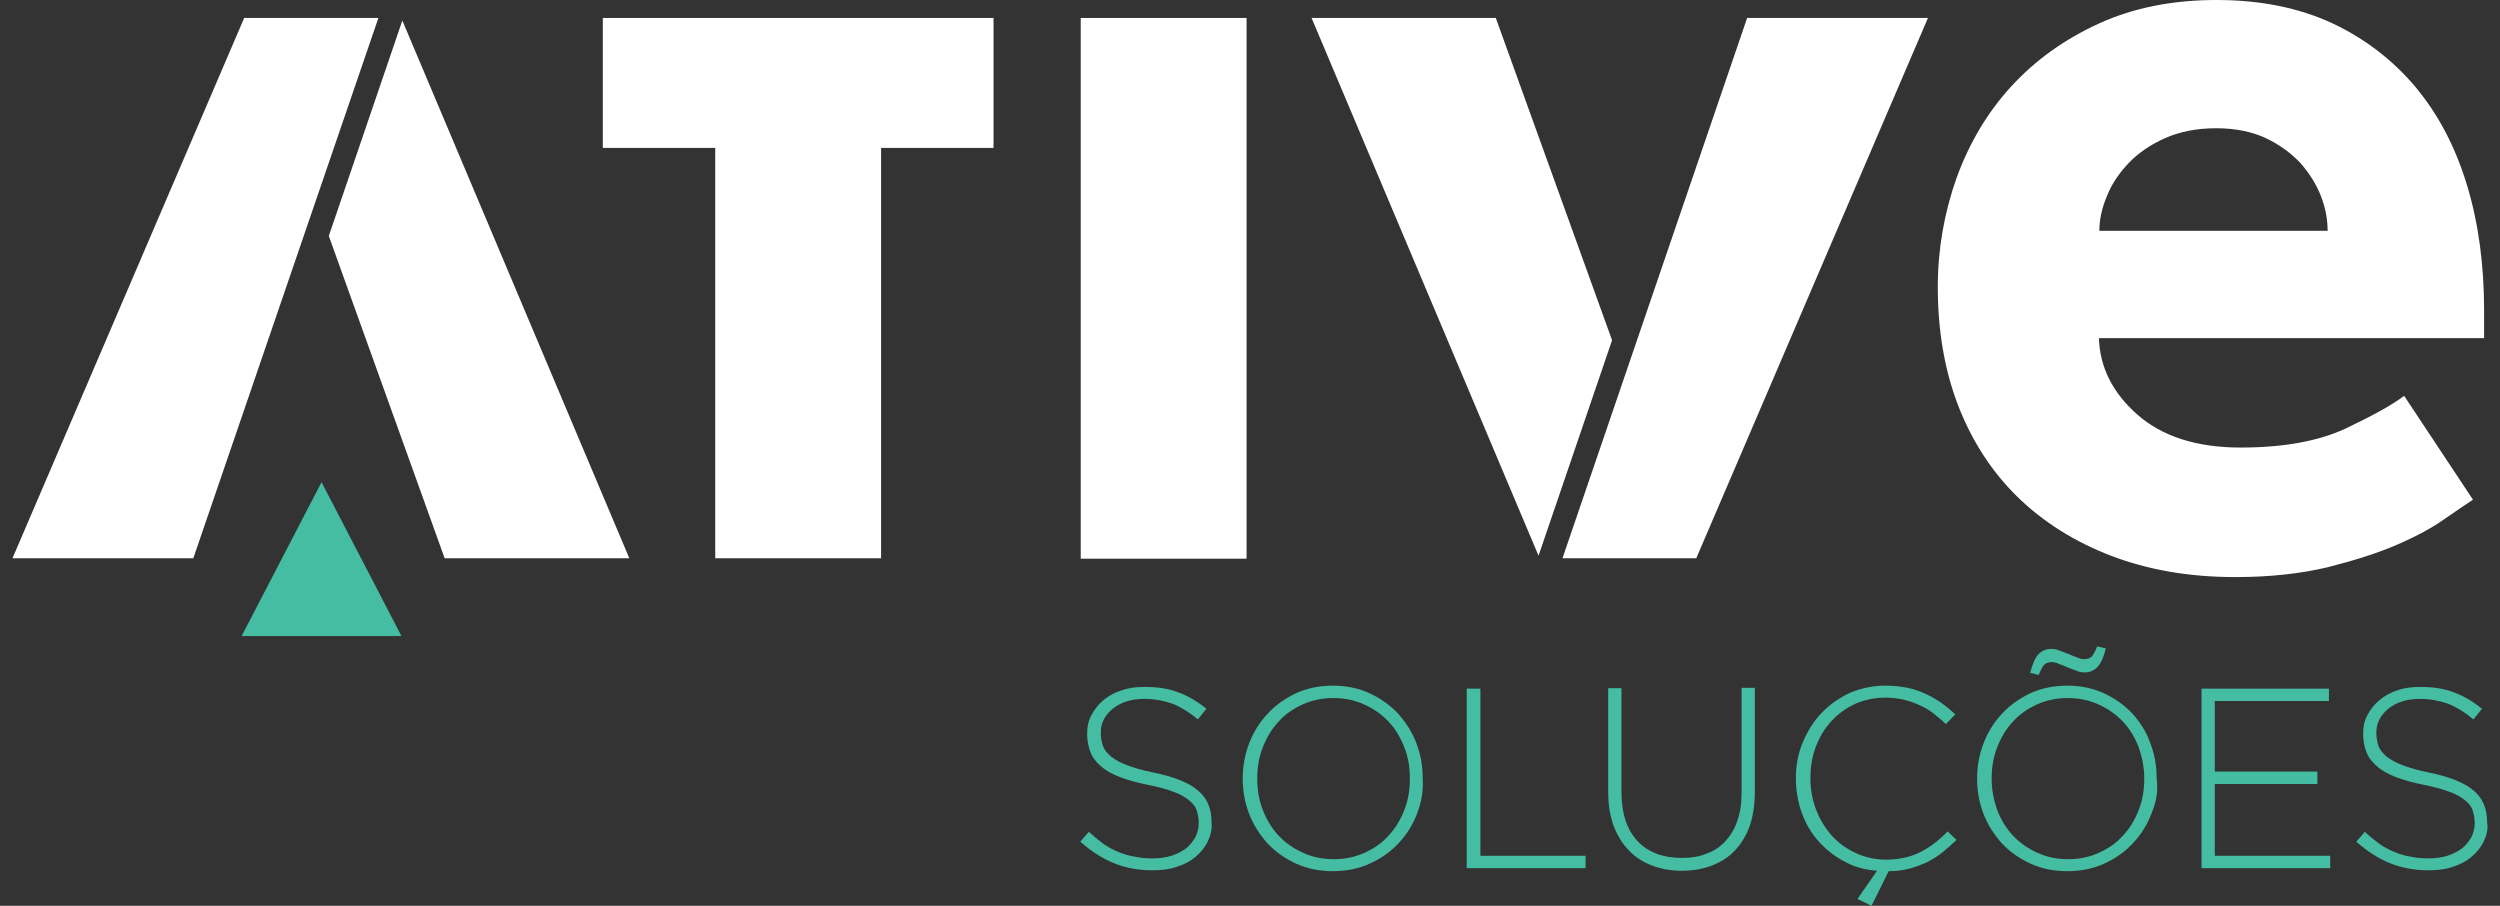
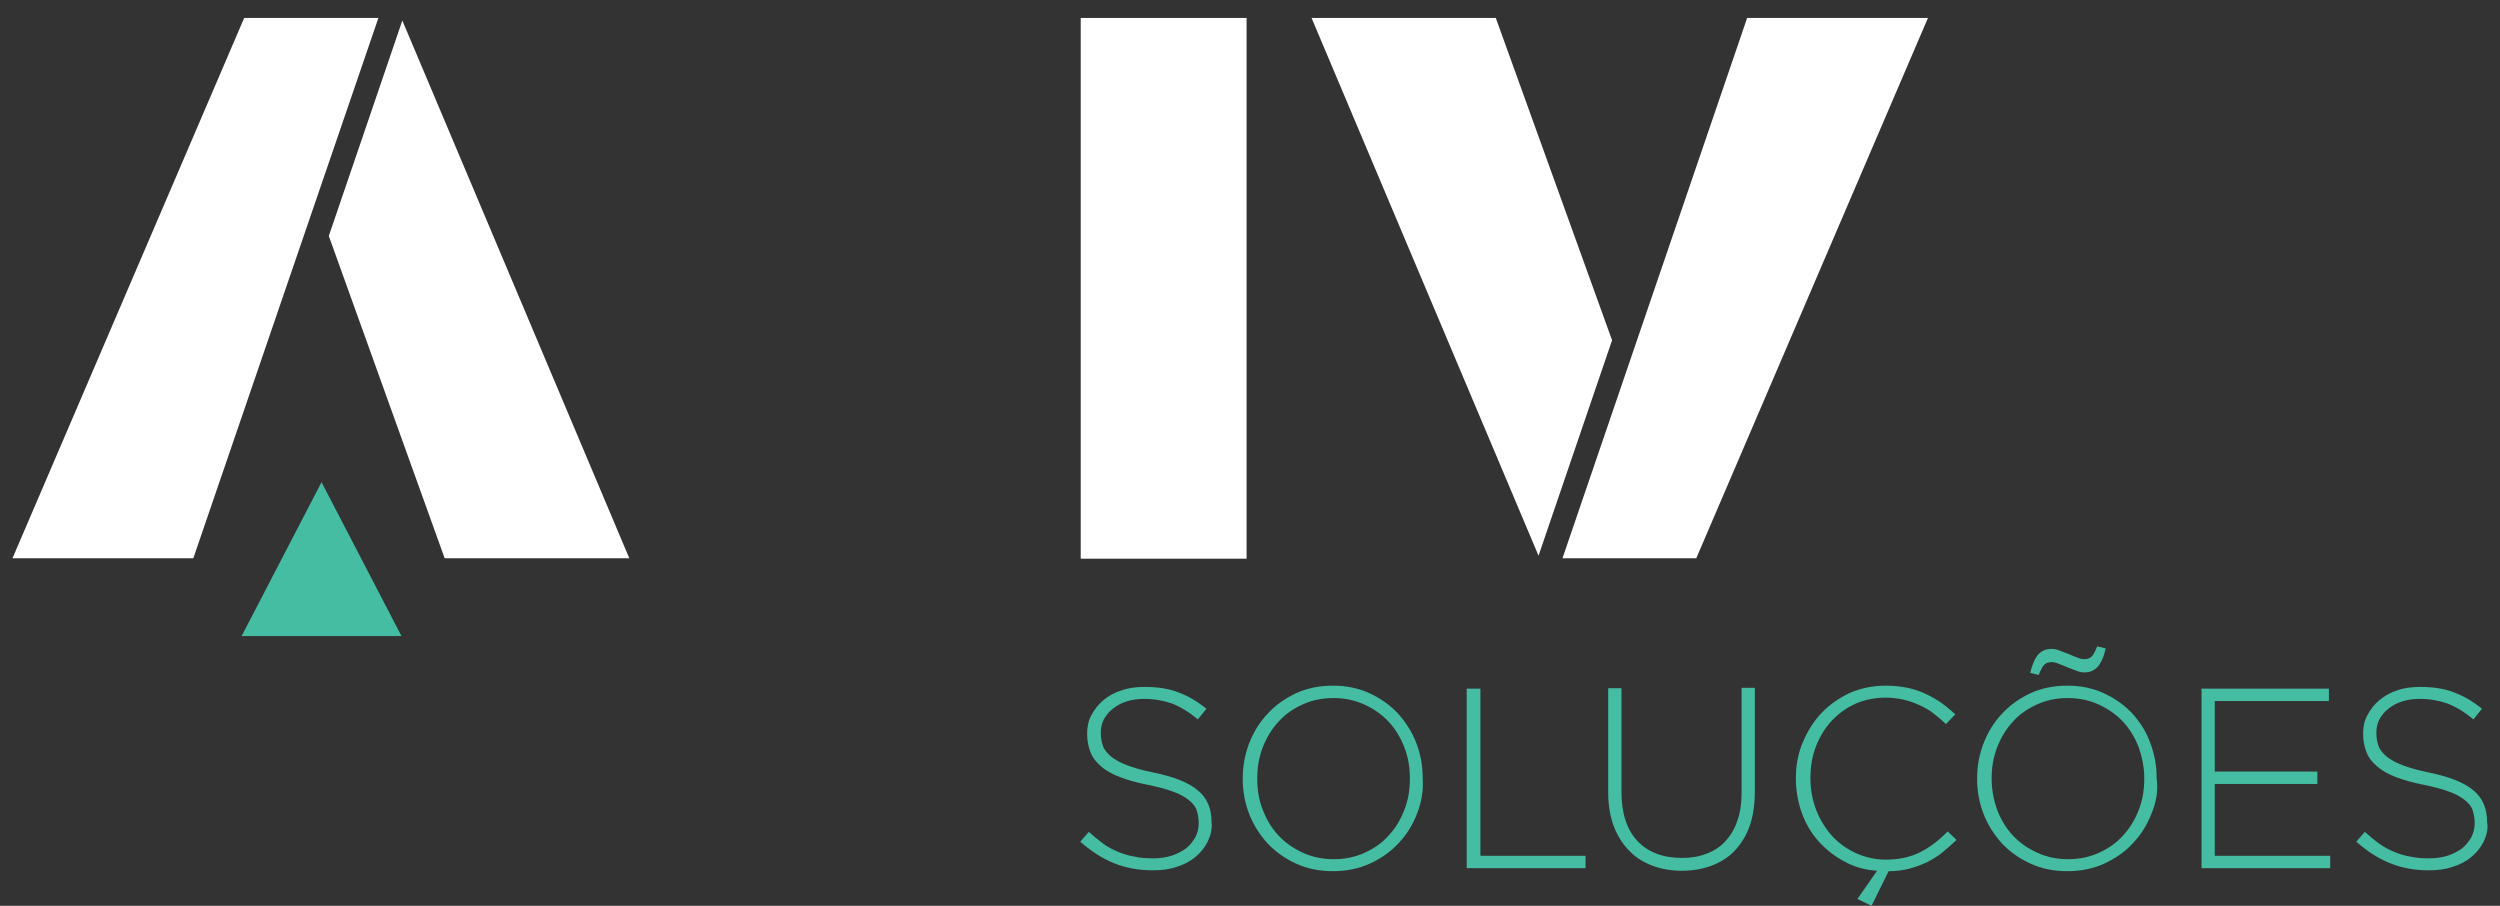
<svg xmlns="http://www.w3.org/2000/svg" width="138" height="50" viewBox="0 0 138 50" fill="none">
  <rect x="0" y="0" width="138" height="50" fill="#333333" stroke="none" />
  <path d="M68.811 0.991H59.656V30.84H68.811V0.991Z" fill="white" />
-   <path d="M136.508 27.584C136.178 27.796 135.659 28.15 134.974 28.622C134.29 29.117 133.417 29.589 132.332 30.061C131.246 30.533 129.972 30.934 128.485 31.312C126.999 31.666 125.3 31.855 123.389 31.855C120.84 31.855 118.551 31.453 116.522 30.675C114.493 29.896 112.747 28.787 111.331 27.395C109.915 26.003 108.83 24.304 108.075 22.345C107.32 20.363 106.966 18.192 106.966 15.833C106.966 13.757 107.32 11.751 108.004 9.816C108.712 7.881 109.703 6.206 111.024 4.766C112.346 3.327 113.95 2.171 115.862 1.298C117.773 0.425 119.944 0 122.35 0C124.757 0 126.881 0.425 128.721 1.274C130.538 2.124 132.072 3.303 133.346 4.814C134.597 6.324 135.541 8.117 136.178 10.217C136.815 12.317 137.122 14.63 137.122 17.131V18.665H115.862C115.909 20.269 116.617 21.685 117.985 22.888C119.354 24.092 121.265 24.705 123.672 24.705C126.055 24.705 127.966 24.351 129.453 23.667C130.939 22.959 132.025 22.369 132.709 21.85L136.508 27.584ZM128.485 12.742C128.485 12.105 128.367 11.468 128.108 10.807C127.848 10.146 127.471 9.556 126.975 8.99C126.456 8.447 125.819 7.975 125.064 7.622C124.309 7.268 123.389 7.079 122.327 7.079C121.265 7.079 120.321 7.268 119.519 7.622C118.717 7.975 118.032 8.447 117.513 8.99C116.994 9.533 116.569 10.146 116.31 10.807C116.027 11.468 115.885 12.105 115.885 12.742H128.485Z" fill="white" />
  <path d="M93.634 30.816L106.423 0.991H96.442L86.249 30.816H93.634Z" fill="white" />
  <path d="M84.927 30.675L88.986 18.782L82.568 0.991H72.398L84.927 30.675Z" fill="white" />
-   <path d="M54.842 0.991H48.636H39.481H33.275V8.164H39.481V30.816H48.636V8.164H54.842V0.991Z" fill="white" />
  <path d="M13.479 0.991L0.689 30.816H10.671L20.888 0.991H13.479Z" fill="white" />
  <path d="M22.209 1.133L18.15 13.025L24.545 30.816H34.738L22.209 1.133Z" fill="white" />
  <path d="M13.337 35.111H22.162L17.749 26.616L13.337 35.111Z" fill="#44BDA3" />
  <path d="M66.664 46.461C66.499 46.791 66.263 47.074 65.98 47.31C65.697 47.546 65.343 47.735 64.941 47.853C64.54 47.994 64.092 48.041 63.62 48.041C62.818 48.041 62.11 47.9 61.473 47.64C60.836 47.381 60.222 46.98 59.632 46.461L60.104 45.918C60.387 46.177 60.647 46.39 60.907 46.578C61.166 46.767 61.449 46.909 61.732 47.027C62.016 47.145 62.322 47.239 62.629 47.286C62.936 47.357 63.29 47.381 63.644 47.381C64.021 47.381 64.352 47.334 64.658 47.239C64.965 47.145 65.225 47.003 65.46 46.838C65.673 46.673 65.838 46.461 65.98 46.224C66.098 45.989 66.168 45.729 66.168 45.446V45.422C66.168 45.163 66.121 44.927 66.05 44.714C65.98 44.502 65.814 44.313 65.602 44.148C65.39 43.983 65.107 43.818 64.753 43.7C64.399 43.558 63.927 43.44 63.361 43.322C62.771 43.204 62.252 43.063 61.827 42.898C61.402 42.732 61.048 42.544 60.788 42.308C60.529 42.095 60.317 41.836 60.199 41.529C60.081 41.246 60.01 40.892 60.01 40.514V40.491C60.01 40.113 60.081 39.783 60.246 39.476C60.411 39.169 60.623 38.886 60.907 38.65C61.19 38.414 61.52 38.225 61.921 38.108C62.299 37.966 62.723 37.919 63.195 37.919C63.903 37.919 64.54 38.013 65.059 38.225C65.579 38.414 66.098 38.721 66.593 39.122L66.121 39.712C65.649 39.311 65.177 39.028 64.706 38.839C64.234 38.674 63.714 38.579 63.172 38.579C62.794 38.579 62.464 38.627 62.181 38.721C61.874 38.815 61.638 38.957 61.426 39.122C61.213 39.287 61.048 39.5 60.93 39.712C60.812 39.948 60.765 40.184 60.765 40.444V40.467C60.765 40.727 60.812 40.963 60.883 41.175C60.954 41.387 61.119 41.576 61.331 41.765C61.544 41.93 61.827 42.095 62.204 42.237C62.582 42.378 63.054 42.52 63.644 42.638C64.8 42.874 65.626 43.204 66.121 43.629C66.64 44.054 66.876 44.644 66.876 45.352V45.375C66.924 45.753 66.829 46.106 66.664 46.461Z" fill="#44BDA3" />
  <path d="M78.226 44.903C77.99 45.517 77.66 46.059 77.212 46.531C76.787 47.003 76.244 47.381 75.631 47.664C75.017 47.947 74.333 48.089 73.578 48.089C72.823 48.089 72.138 47.947 71.525 47.664C70.912 47.381 70.392 47.003 69.968 46.555C69.543 46.083 69.189 45.54 68.953 44.927C68.717 44.313 68.599 43.676 68.599 42.992V42.968C68.599 42.284 68.717 41.647 68.953 41.033C69.189 40.42 69.519 39.877 69.968 39.405C70.392 38.933 70.935 38.556 71.525 38.273C72.138 37.989 72.823 37.848 73.578 37.848C74.333 37.848 74.994 37.989 75.607 38.273C76.221 38.556 76.74 38.933 77.165 39.382C77.589 39.854 77.943 40.396 78.179 41.01C78.415 41.623 78.533 42.26 78.533 42.945V42.968C78.58 43.653 78.462 44.29 78.226 44.903ZM77.825 42.968C77.825 42.355 77.731 41.788 77.518 41.246C77.306 40.703 77.023 40.231 76.645 39.83C76.268 39.429 75.82 39.122 75.3 38.886C74.781 38.65 74.215 38.532 73.602 38.532C72.988 38.532 72.422 38.65 71.903 38.886C71.383 39.122 70.935 39.429 70.581 39.83C70.204 40.231 69.921 40.703 69.708 41.246C69.496 41.788 69.401 42.355 69.401 42.968V42.992C69.401 43.605 69.496 44.172 69.708 44.714C69.921 45.257 70.204 45.729 70.581 46.13C70.959 46.531 71.407 46.838 71.926 47.074C72.445 47.31 73.012 47.428 73.625 47.428C74.239 47.428 74.805 47.31 75.324 47.074C75.843 46.838 76.291 46.531 76.645 46.13C77.023 45.729 77.306 45.257 77.518 44.714C77.731 44.172 77.825 43.605 77.825 42.992V42.968Z" fill="#44BDA3" />
  <path d="M80.963 47.923V38.013H81.718V47.239H87.523V47.923H80.963Z" fill="#44BDA3" />
  <path d="M96.584 45.588C96.395 46.13 96.112 46.579 95.758 46.956C95.404 47.334 94.979 47.593 94.484 47.782C93.988 47.971 93.445 48.065 92.832 48.065C92.242 48.065 91.699 47.971 91.204 47.782C90.708 47.593 90.284 47.334 89.93 46.956C89.576 46.602 89.293 46.154 89.08 45.611C88.891 45.092 88.773 44.479 88.773 43.771V37.99H89.505V43.7C89.505 44.88 89.788 45.776 90.378 46.413C90.968 47.05 91.794 47.357 92.856 47.357C93.351 47.357 93.799 47.286 94.201 47.121C94.602 46.98 94.956 46.744 95.239 46.437C95.522 46.13 95.758 45.753 95.899 45.304C96.065 44.856 96.135 44.337 96.135 43.747V37.966H96.867V43.653C96.867 44.431 96.772 45.045 96.584 45.588Z" fill="#44BDA3" />
  <path d="M101.799 47.546C101.256 47.263 100.784 46.885 100.383 46.437C99.982 45.989 99.675 45.469 99.463 44.88C99.25 44.29 99.132 43.653 99.132 42.968C99.132 42.26 99.25 41.6 99.51 40.986C99.769 40.373 100.1 39.83 100.548 39.358C100.996 38.886 101.516 38.532 102.105 38.249C102.719 37.989 103.38 37.848 104.087 37.848C104.536 37.848 104.937 37.895 105.291 37.966C105.645 38.037 105.975 38.155 106.282 38.296C106.589 38.438 106.872 38.603 107.155 38.792C107.415 38.98 107.674 39.193 107.934 39.429L107.415 39.971C107.202 39.759 106.966 39.57 106.73 39.382C106.494 39.193 106.235 39.051 105.975 38.933C105.716 38.815 105.409 38.697 105.102 38.627C104.795 38.556 104.441 38.509 104.087 38.509C103.498 38.509 102.931 38.627 102.436 38.839C101.917 39.075 101.492 39.382 101.114 39.783C100.737 40.184 100.454 40.656 100.241 41.199C100.029 41.741 99.935 42.331 99.935 42.968C99.935 43.605 100.053 44.195 100.265 44.738C100.477 45.281 100.784 45.753 101.138 46.154C101.516 46.555 101.94 46.862 102.459 47.097C102.978 47.334 103.521 47.452 104.111 47.452C104.819 47.452 105.456 47.31 105.975 47.05C106.494 46.791 107.013 46.413 107.509 45.894L108.004 46.366C107.745 46.602 107.485 46.838 107.226 47.05C106.966 47.263 106.683 47.428 106.376 47.593C106.07 47.735 105.739 47.853 105.409 47.947C105.055 48.041 104.677 48.089 104.253 48.089L103.309 50L102.53 49.622L103.616 48.065C102.931 48.018 102.341 47.853 101.799 47.546Z" fill="#44BDA3" />
  <path d="M118.764 44.903C118.528 45.517 118.198 46.059 117.749 46.531C117.325 47.003 116.782 47.381 116.168 47.664C115.555 47.947 114.871 48.089 114.115 48.089C113.36 48.089 112.676 47.947 112.063 47.664C111.449 47.381 110.93 47.003 110.505 46.555C110.081 46.083 109.727 45.54 109.491 44.927C109.255 44.313 109.137 43.676 109.137 42.992V42.968C109.137 42.284 109.255 41.647 109.491 41.033C109.727 40.42 110.057 39.877 110.505 39.405C110.93 38.934 111.473 38.556 112.063 38.273C112.676 37.99 113.36 37.848 114.115 37.848C114.871 37.848 115.531 37.99 116.145 38.273C116.758 38.556 117.277 38.934 117.702 39.382C118.127 39.854 118.481 40.397 118.693 41.01C118.929 41.623 119.047 42.261 119.047 42.945V42.968C119.141 43.653 119.023 44.29 118.764 44.903ZM118.363 42.968C118.363 42.355 118.245 41.789 118.056 41.246C117.844 40.703 117.561 40.231 117.183 39.83C116.805 39.429 116.357 39.122 115.838 38.886C115.319 38.65 114.753 38.532 114.139 38.532C113.526 38.532 112.959 38.65 112.44 38.886C111.921 39.122 111.473 39.429 111.119 39.83C110.741 40.231 110.458 40.703 110.246 41.246C110.033 41.789 109.939 42.355 109.939 42.968V42.992C109.939 43.605 110.057 44.172 110.246 44.715C110.458 45.257 110.741 45.729 111.119 46.13C111.496 46.531 111.945 46.838 112.464 47.074C112.983 47.31 113.549 47.428 114.163 47.428C114.776 47.428 115.342 47.31 115.862 47.074C116.381 46.838 116.829 46.531 117.183 46.13C117.561 45.729 117.844 45.257 118.056 44.715C118.268 44.172 118.363 43.605 118.363 42.992V42.968ZM115.767 36.834C115.578 37.022 115.342 37.117 115.059 37.117C114.918 37.117 114.776 37.093 114.611 37.022C114.446 36.951 114.281 36.904 114.115 36.834C113.95 36.763 113.785 36.692 113.644 36.645C113.502 36.574 113.36 36.55 113.242 36.55C113.077 36.55 112.936 36.597 112.841 36.692C112.747 36.786 112.653 36.975 112.535 37.258L112.063 37.14C112.204 36.621 112.346 36.291 112.535 36.102C112.723 35.913 112.959 35.819 113.242 35.819C113.384 35.819 113.526 35.842 113.691 35.913C113.856 35.984 114.021 36.031 114.186 36.102C114.351 36.173 114.517 36.244 114.658 36.291C114.8 36.361 114.941 36.385 115.059 36.385C115.224 36.385 115.366 36.338 115.46 36.243C115.555 36.149 115.649 35.96 115.767 35.677L116.239 35.795C116.121 36.291 115.956 36.645 115.767 36.834Z" fill="#44BDA3" />
  <path d="M121.525 47.923V38.013H128.557V38.697H122.256V42.591H127.919V43.275H122.256V47.239H128.627V47.923H121.525Z" fill="#44BDA3" />
  <path d="M137.098 46.461C136.933 46.791 136.697 47.074 136.414 47.31C136.131 47.546 135.777 47.735 135.376 47.853C134.974 47.994 134.526 48.041 134.054 48.041C133.252 48.041 132.544 47.9 131.907 47.64C131.27 47.381 130.656 46.98 130.066 46.461L130.538 45.918C130.821 46.177 131.081 46.39 131.341 46.578C131.6 46.767 131.883 46.909 132.166 47.027C132.45 47.145 132.756 47.239 133.063 47.286C133.37 47.357 133.724 47.381 134.078 47.381C134.455 47.381 134.786 47.334 135.092 47.239C135.399 47.145 135.659 47.003 135.895 46.838C136.107 46.673 136.272 46.461 136.414 46.224C136.532 45.989 136.603 45.729 136.603 45.446V45.422C136.603 45.163 136.555 44.927 136.485 44.714C136.414 44.502 136.249 44.313 136.036 44.148C135.824 43.983 135.541 43.818 135.187 43.7C134.833 43.558 134.361 43.44 133.795 43.322C133.205 43.204 132.686 43.063 132.261 42.898C131.836 42.732 131.482 42.544 131.223 42.308C130.963 42.095 130.751 41.836 130.633 41.529C130.515 41.246 130.444 40.892 130.444 40.514V40.491C130.444 40.113 130.515 39.783 130.68 39.476C130.845 39.169 131.057 38.886 131.341 38.65C131.624 38.414 131.954 38.225 132.332 38.108C132.709 37.966 133.134 37.919 133.606 37.919C134.314 37.919 134.951 38.013 135.47 38.225C135.989 38.414 136.508 38.721 137.004 39.122L136.532 39.712C136.06 39.311 135.588 39.028 135.116 38.839C134.644 38.674 134.125 38.579 133.582 38.579C133.205 38.579 132.874 38.627 132.591 38.721C132.284 38.815 132.048 38.957 131.836 39.122C131.624 39.287 131.459 39.5 131.341 39.712C131.223 39.948 131.175 40.184 131.175 40.444V40.467C131.175 40.727 131.223 40.963 131.293 41.175C131.364 41.387 131.529 41.576 131.742 41.765C131.954 41.93 132.237 42.095 132.615 42.237C132.992 42.378 133.464 42.52 134.054 42.638C135.21 42.874 136.036 43.204 136.532 43.629C137.051 44.054 137.287 44.644 137.287 45.352V45.375C137.358 45.753 137.263 46.106 137.098 46.461Z" fill="#44BDA3" />
</svg>